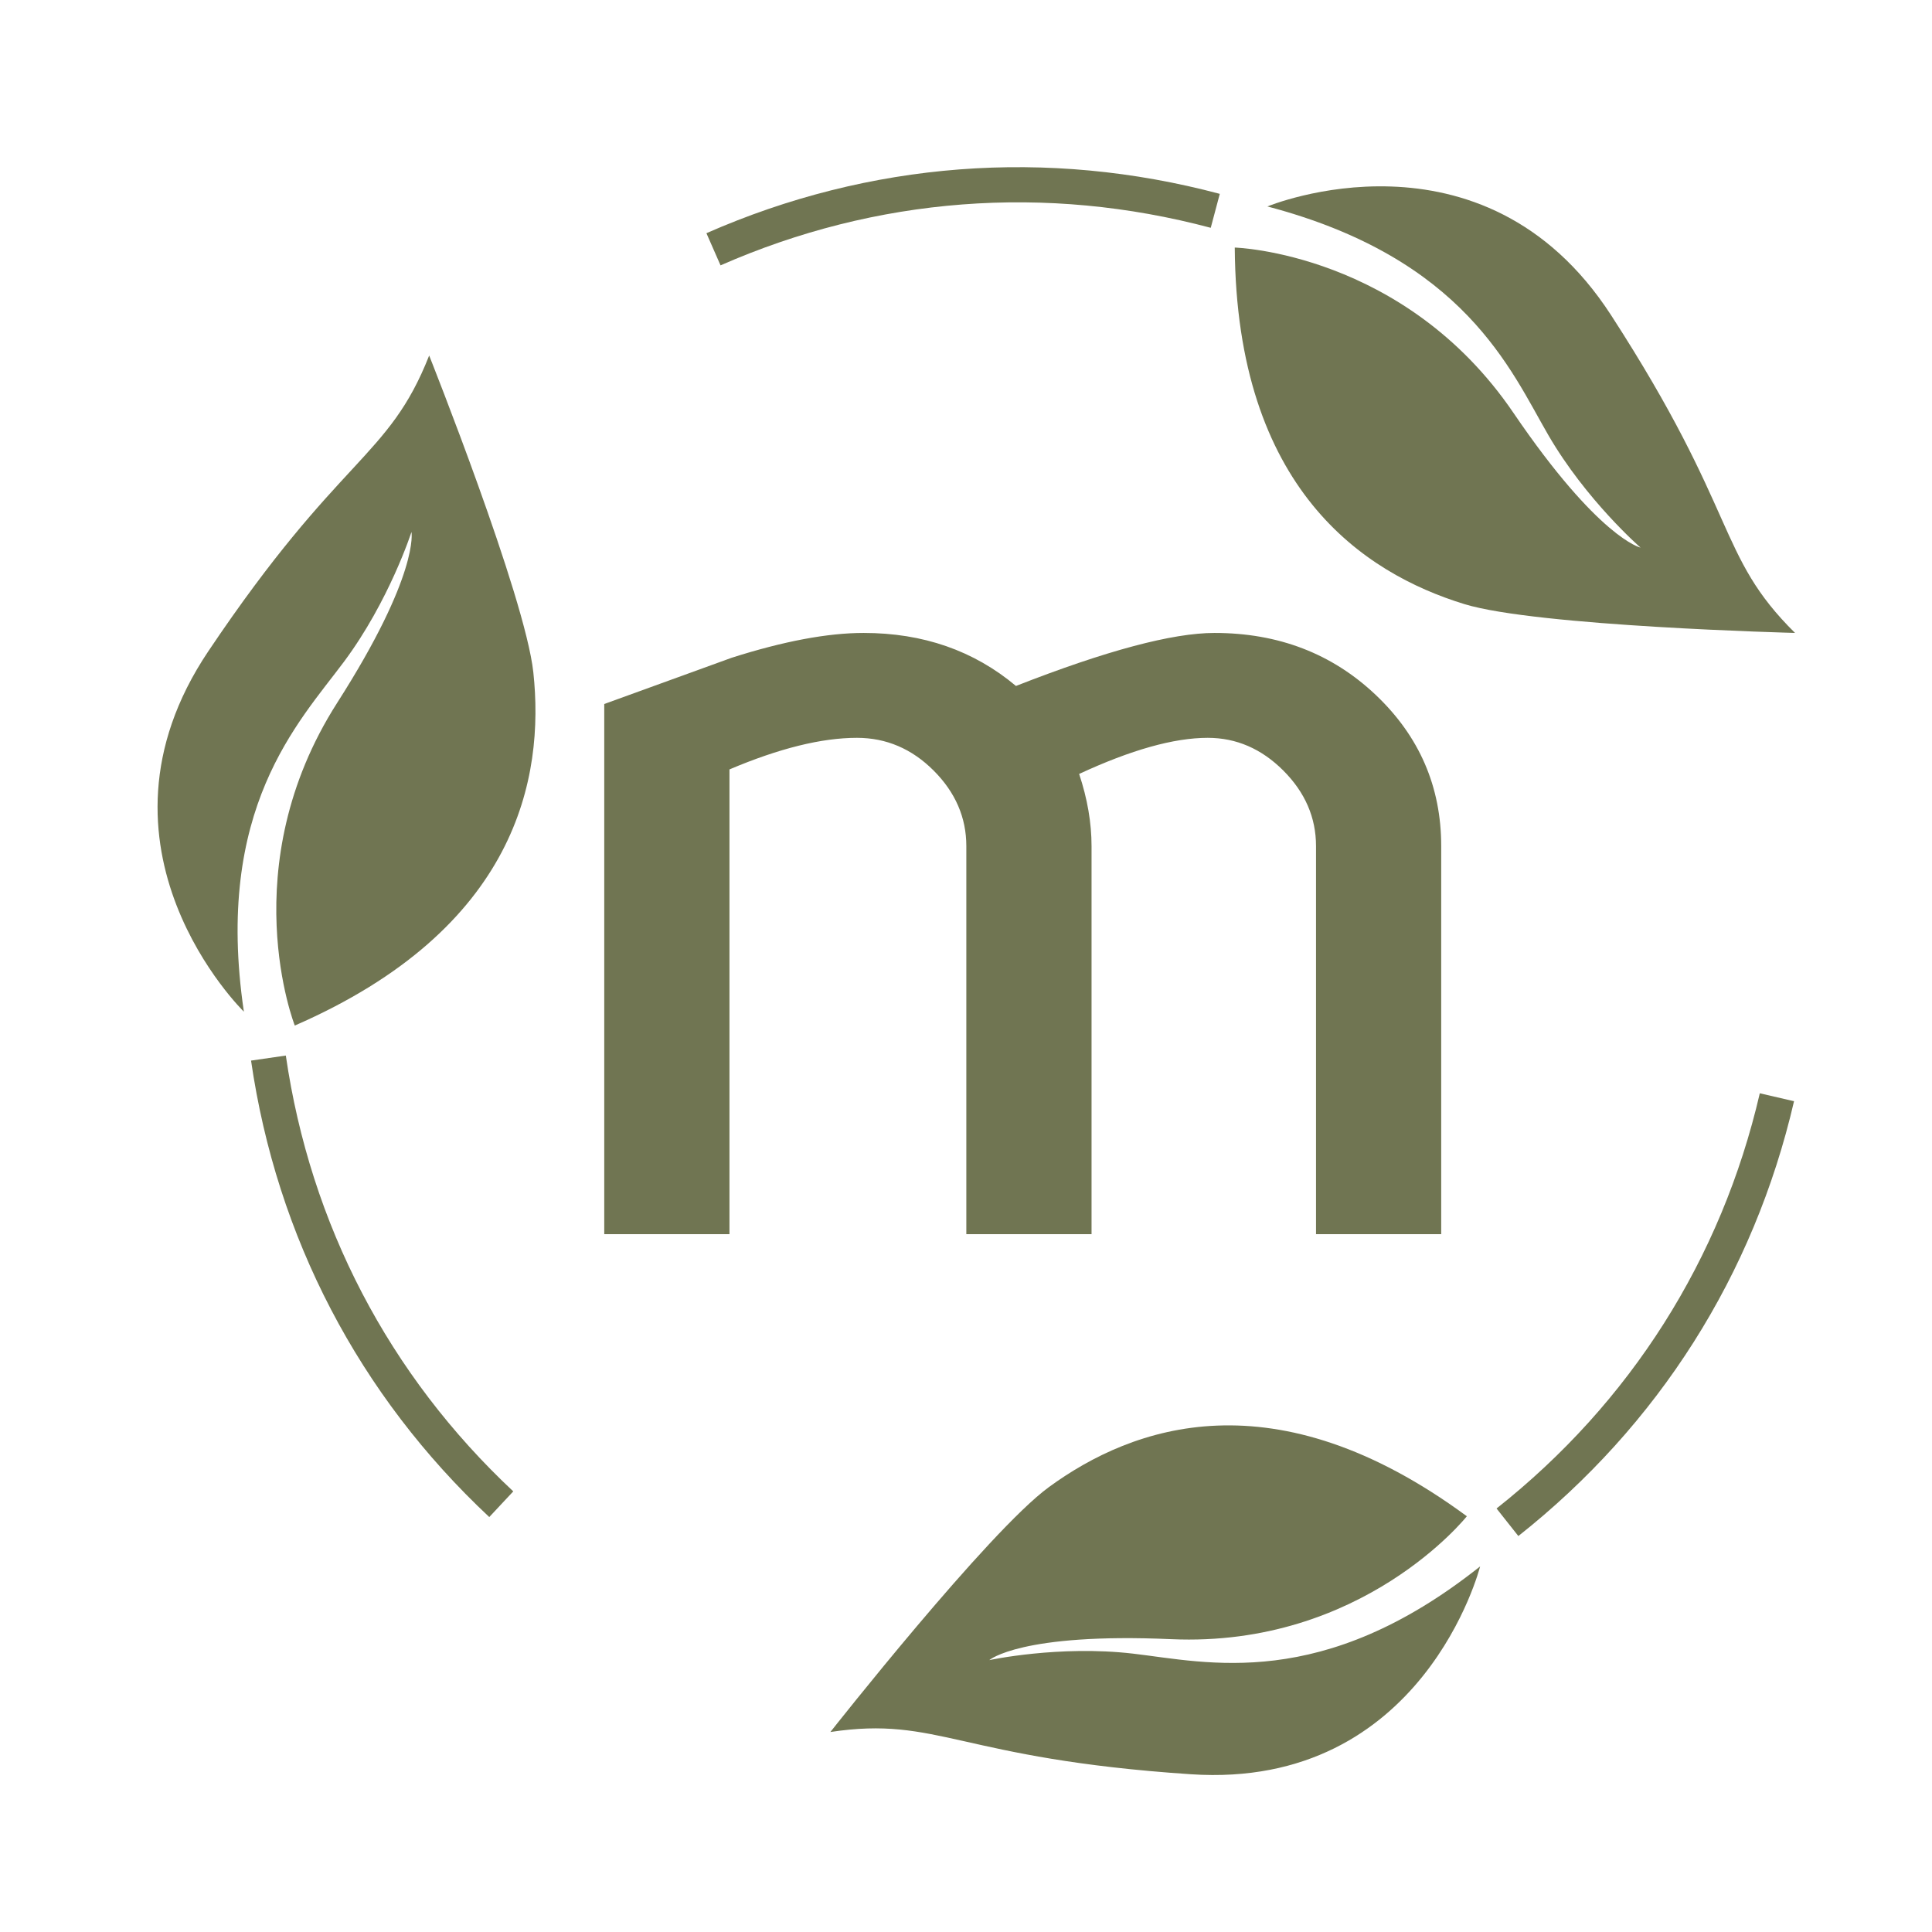
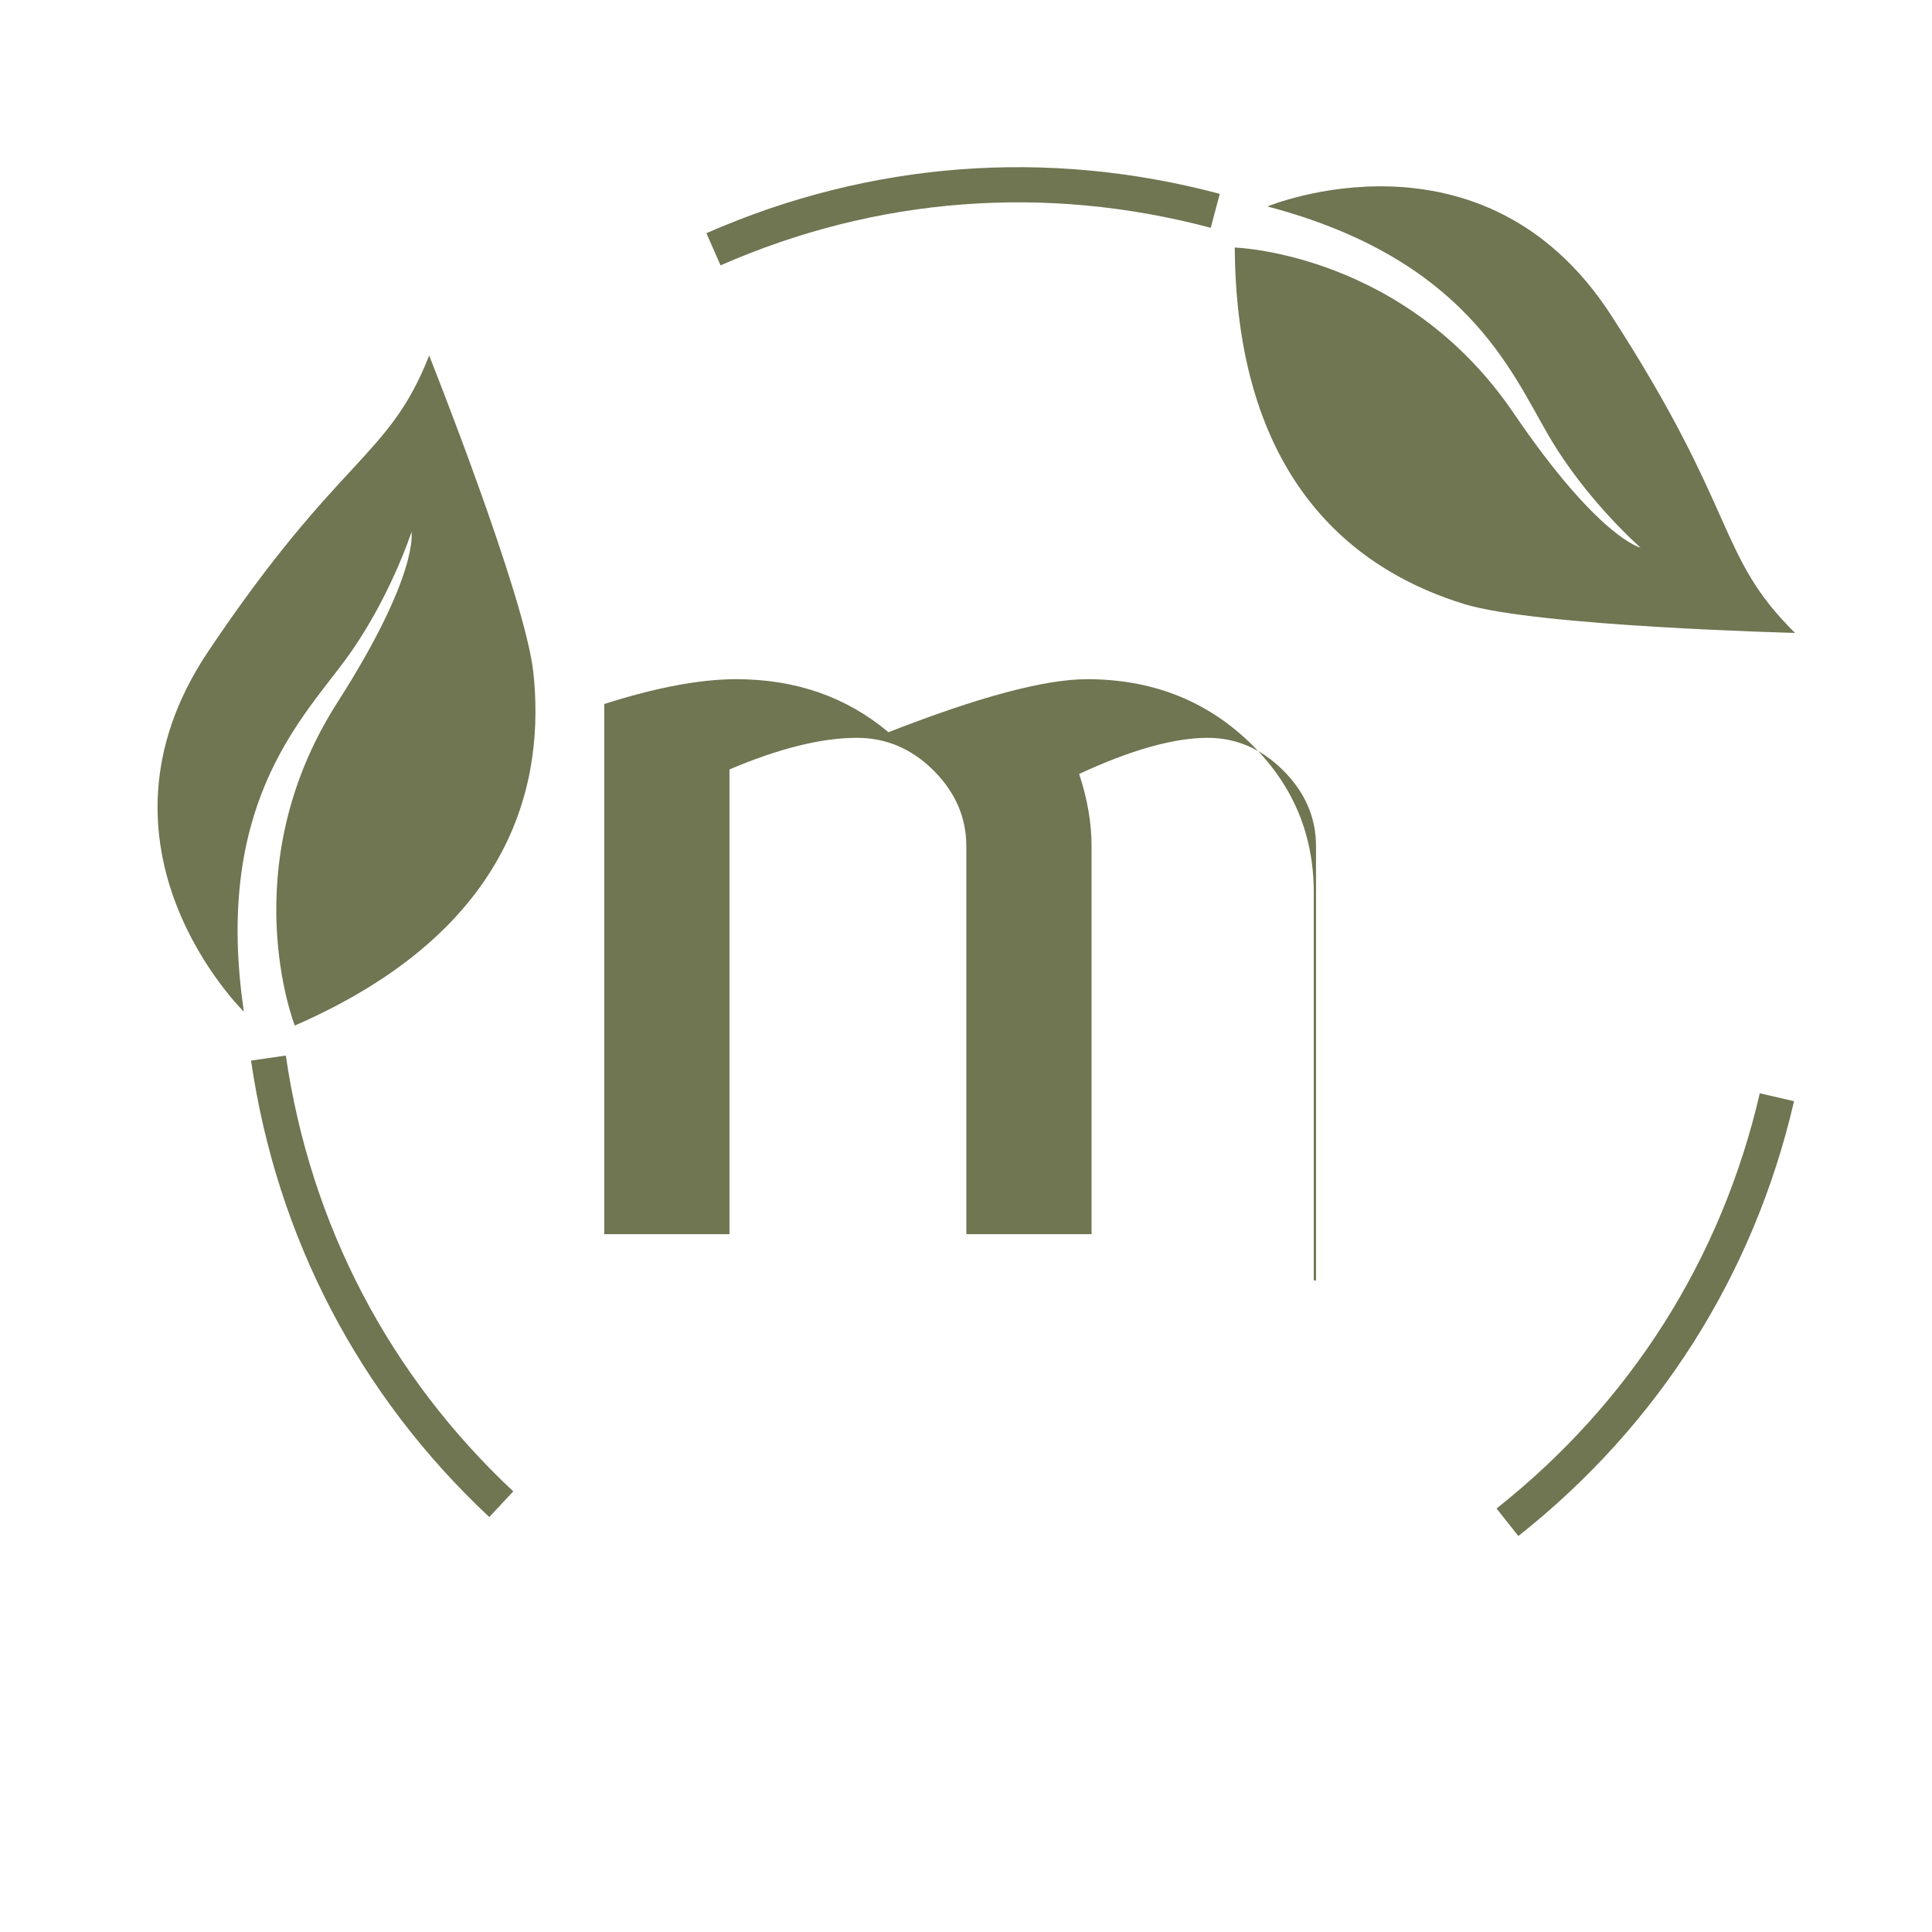
<svg xmlns="http://www.w3.org/2000/svg" version="1.1" id="Calque_1_-_copie" x="0px" y="0px" viewBox="0 0 1000 1000" style="enable-background:new 0 0 1000 1000;" xml:space="preserve">
  <style type="text/css">
	.st0{fill:#707552;}
</style>
  <g>
-     <path class="st0" d="M681.17,638.79V437.95c0-14.78-5.65-27.82-16.93-39.12c-11.29-11.28-24.33-16.93-39.12-16.93   c-17.52,0-39.7,6.23-66.56,18.69c4.28,12.84,6.42,25.31,6.42,37.36v200.85h-64.81V437.95c0-14.78-5.64-27.82-16.93-39.12   c-11.29-11.28-24.52-16.93-39.7-16.93c-18.3,0-40.29,5.46-65.97,16.35v240.54h-64.81V364.39l65.97-23.94   c26.86-8.56,49.63-12.84,68.31-12.84c30.75,0,57.02,9.15,78.82,27.44c46.71-18.29,80.96-27.44,102.76-27.44   c33.08,0,60.91,10.71,83.49,32.11c22.57,21.41,33.86,47.49,33.86,78.24v200.85H681.17z" />
+     <path class="st0" d="M681.17,638.79V437.95c0-14.78-5.65-27.82-16.93-39.12c-11.29-11.28-24.33-16.93-39.12-16.93   c-17.52,0-39.7,6.23-66.56,18.69c4.28,12.84,6.42,25.31,6.42,37.36v200.85h-64.81V437.95c0-14.78-5.64-27.82-16.93-39.12   c-11.29-11.28-24.52-16.93-39.7-16.93c-18.3,0-40.29,5.46-65.97,16.35v240.54h-64.81V364.39c26.86-8.56,49.63-12.84,68.31-12.84c30.75,0,57.02,9.15,78.82,27.44c46.71-18.29,80.96-27.44,102.76-27.44   c33.08,0,60.91,10.71,83.49,32.11c22.57,21.41,33.86,47.49,33.86,78.24v200.85H681.17z" />
    <g>
      <path class="st0" d="M372.95,137.35l-7.31-16.65C450.12,83.59,542,76.55,631.36,100.34l-4.68,17.57    C541.36,95.2,453.62,101.92,372.95,137.35z" />
      <path class="st0" d="M656,106.86c0,0,111.43-46.27,177.86,56.23s54.43,124.16,95.24,164.51c0,0-133.66-3.4-171.16-14.92    c-52.15-16.02-118-59.56-118.83-184.54c0,0,87.78,2.52,144.24,85.55c44.3,65.14,65.8,69.76,65.8,69.76s-28.18-24.52-47.76-58.27    C781.81,191.45,758.26,133.81,656,106.86z" />
    </g>
    <g>
      <path class="st0" d="M785.89,795.05l-11.28-14.26c69.26-54.77,116.37-129.08,136.26-214.91l17.72,4.11    C907.76,659.86,858.42,737.69,785.89,795.05z" />
-       <path class="st0" d="M766.11,810.77c0,0-29.26,115.6-149.71,107.58c-120.45-8.02-130.5-30.32-186.59-21.87    c0,0,81.74-103.83,113.03-126.71c43.52-31.82,116.94-58.21,216.4,15.04c0,0-53.91,68.01-153.04,63.62    c-77.78-3.44-94.15,10.84-94.15,10.84s36.08-7.81,74.38-3.36C624.73,860.37,684.3,875.8,766.11,810.77z" />
    </g>
    <g>
      <path class="st0" d="M253.24,785.22c-67.36-63.06-110-144.75-123.3-236.26l18-2.61c12.7,87.38,53.41,165.39,117.73,225.59    L253.24,785.22z" />
      <path class="st0" d="M126.23,523.64c0,0-86.82-84.64-18.4-186.56s93.17-99.4,114.31-153.06c0,0,49.73,124.83,53.92,164.03    c5.83,54.51-8.35,132.57-123.48,182.77c0,0-32.39-82.09,21.98-167.1c42.66-66.69,38.42-88.38,38.42-88.38    s-11.51,35.73-34.94,67.17S110.69,418.51,126.23,523.64z" />
    </g>
  </g>
</svg>